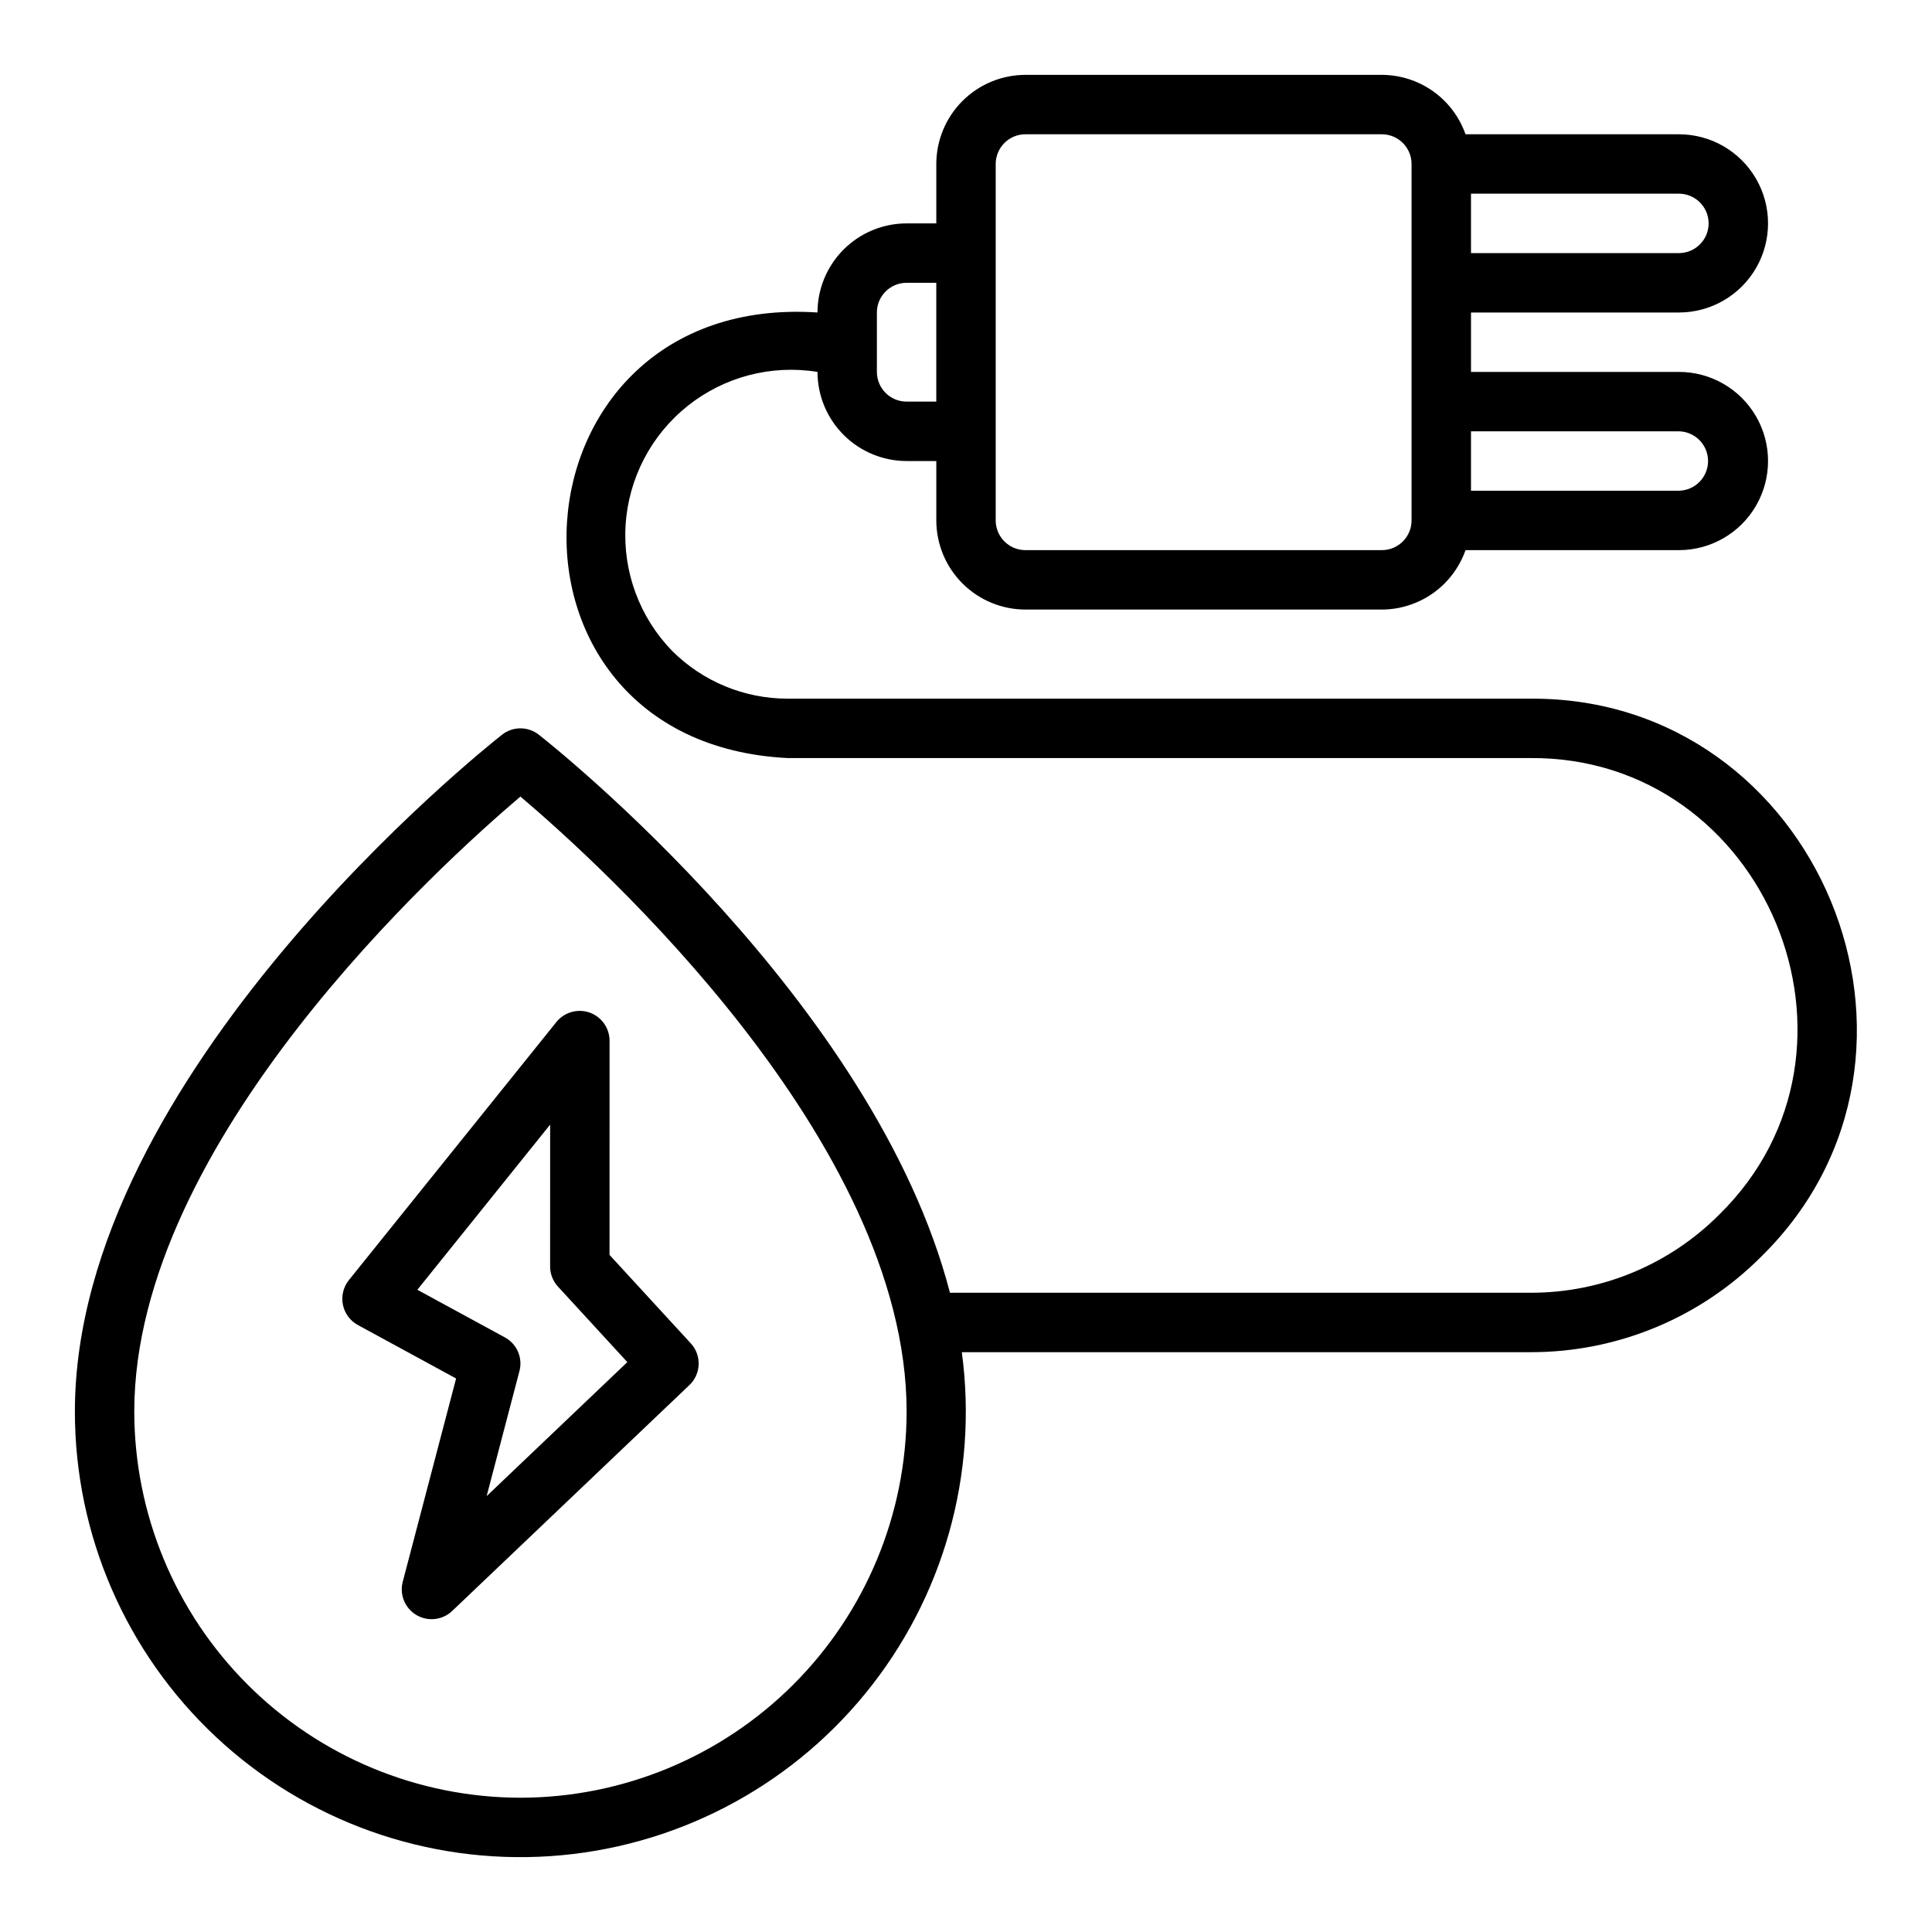
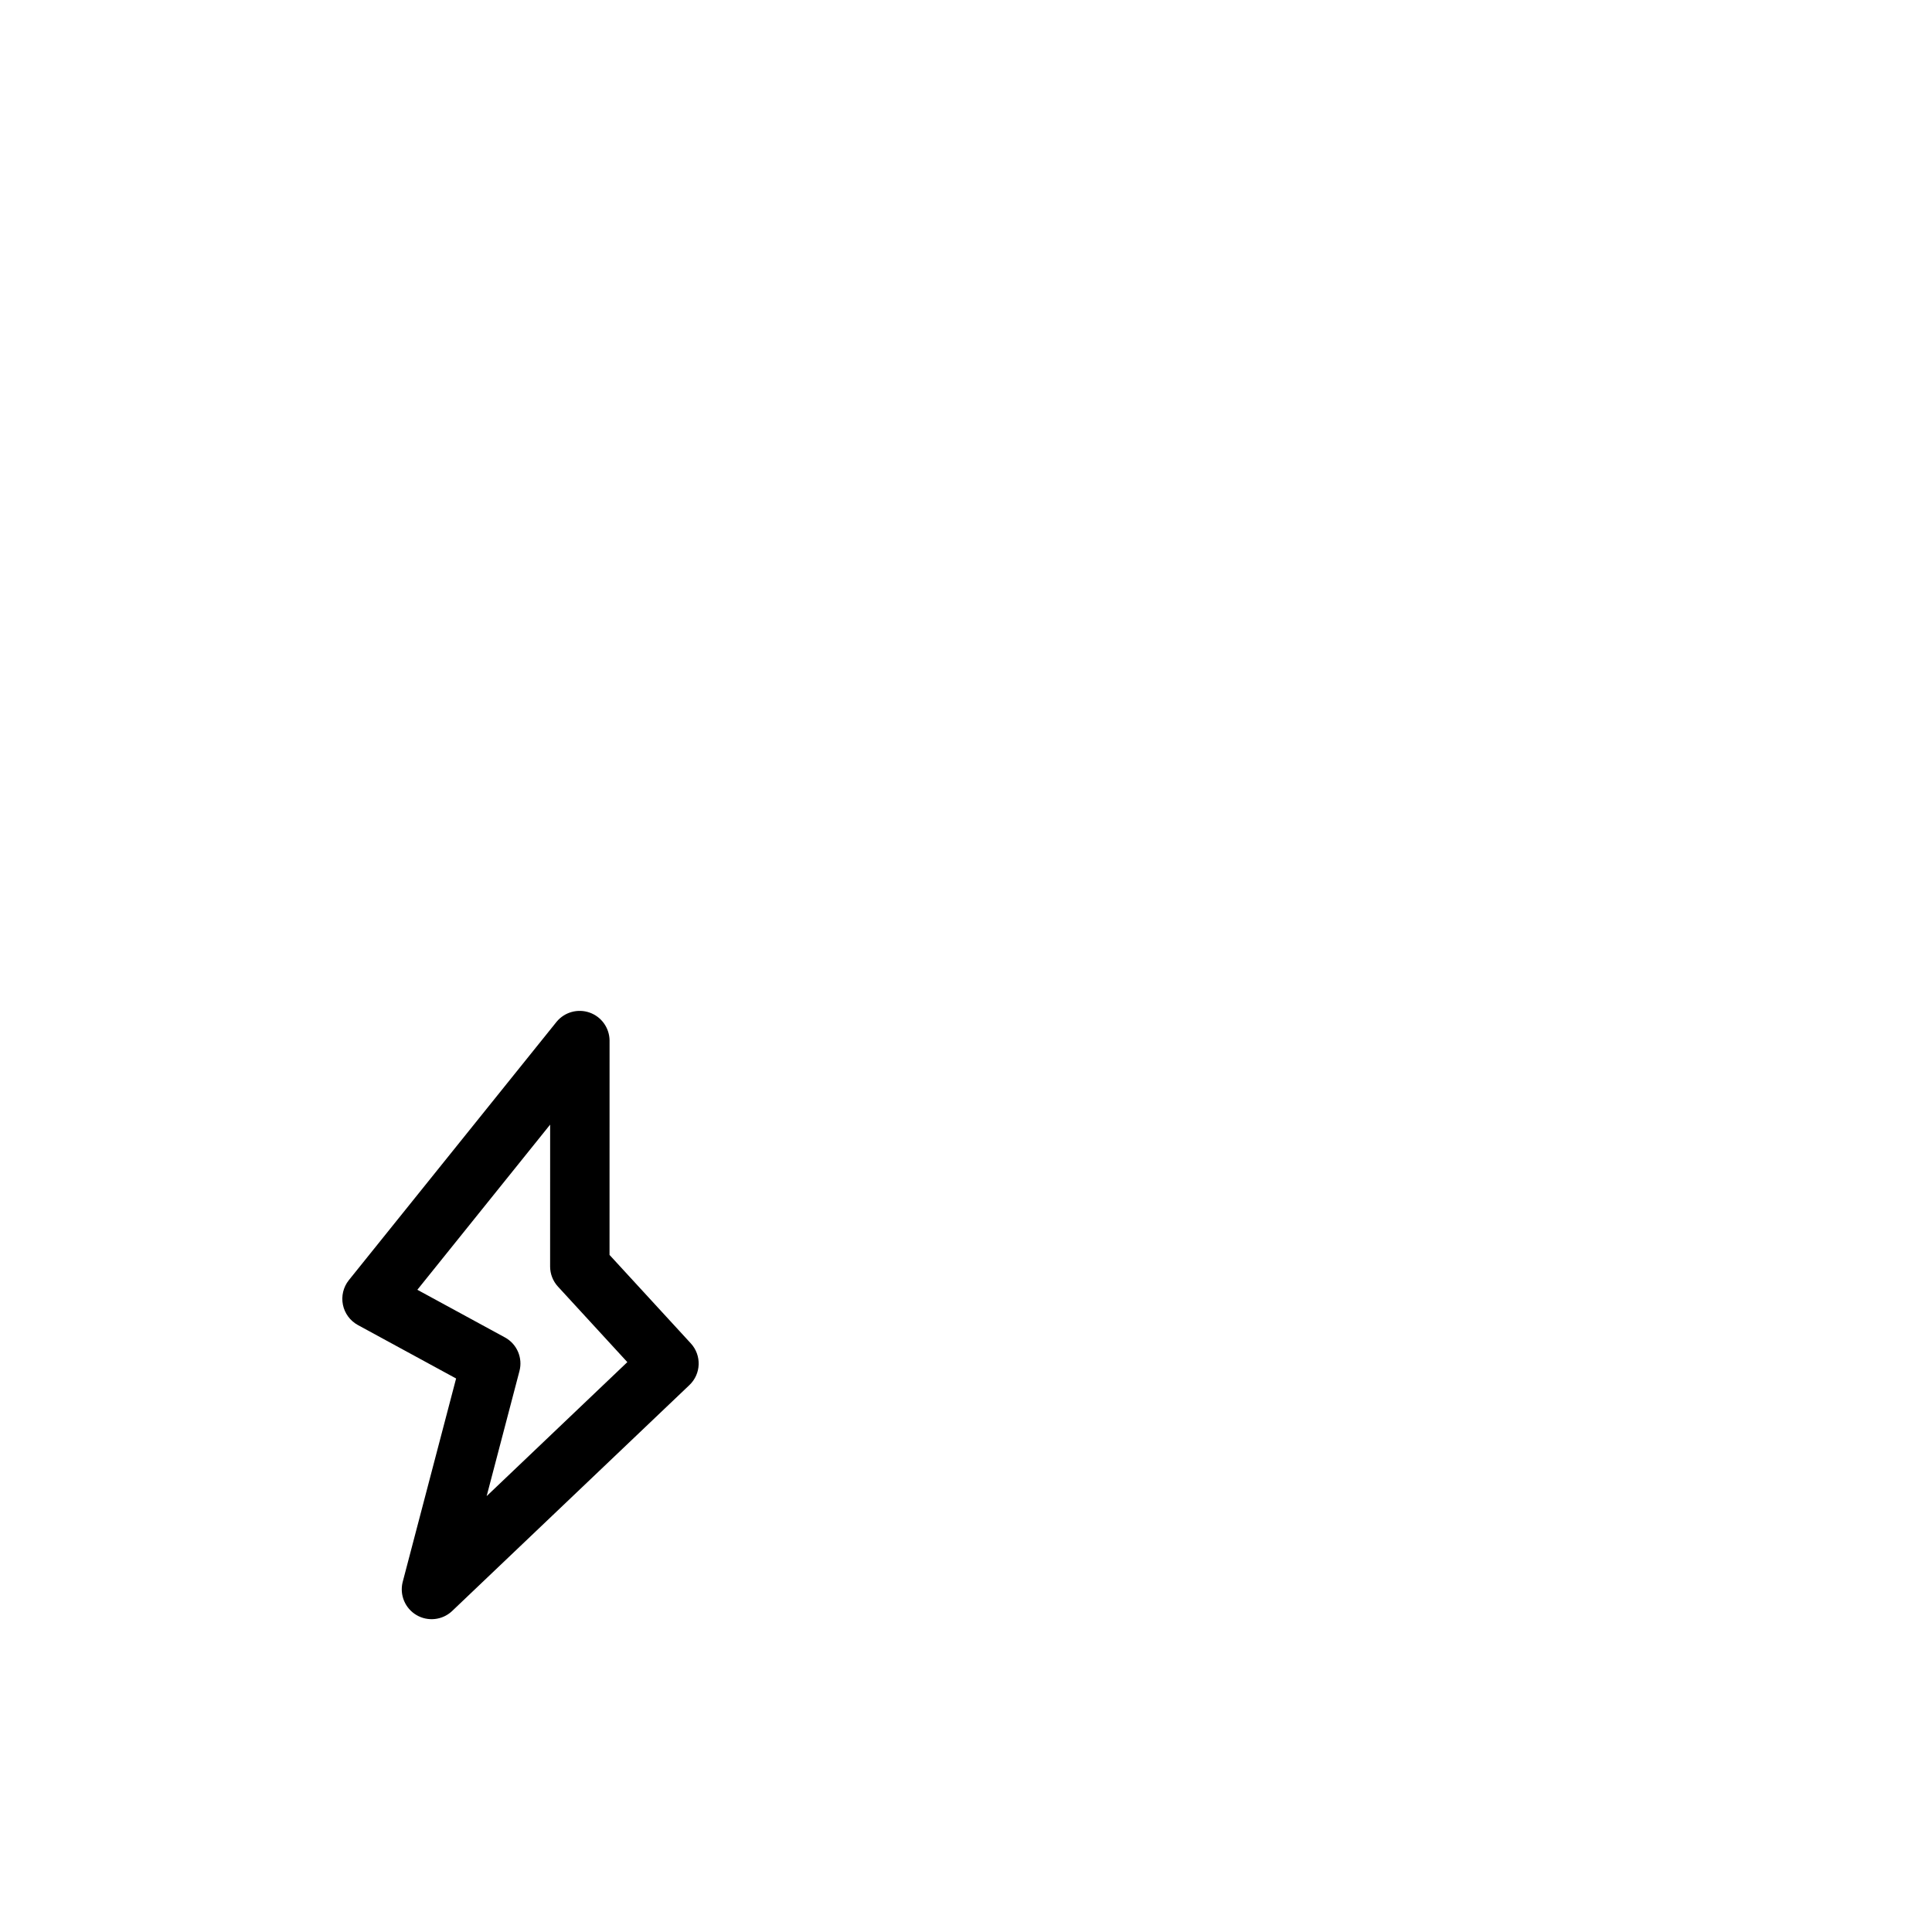
<svg xmlns="http://www.w3.org/2000/svg" fill="#000000" width="800px" height="800px" version="1.1" viewBox="144 144 512 512">
  <g>
-     <path d="m549.57 329.15h-196.8c-11.477 0.02-22.492-4.523-30.617-12.625-8.648-8.879-13.137-21-12.363-33.371 0.777-12.371 6.742-23.836 16.43-31.57 9.688-7.731 22.188-11.008 34.422-9.023 0.008 6.262 2.5 12.262 6.926 16.691 4.43 4.426 10.43 6.918 16.691 6.926h7.871v15.742c0.008 6.262 2.5 12.266 6.926 16.691s10.43 6.918 16.691 6.926h94.465c4.867-0.016 9.613-1.539 13.582-4.356 3.969-2.82 6.965-6.797 8.582-11.391h56.555c8.438 0 16.234-4.5 20.453-11.809 4.219-7.305 4.219-16.309 0-23.613-4.219-7.309-12.016-11.809-20.453-11.809h-55.102v-15.746h55.105-0.004c8.438 0 16.234-4.5 20.453-11.805 4.219-7.309 4.219-16.312 0-23.617-4.219-7.309-12.016-11.809-20.453-11.809h-56.555c-1.617-4.59-4.613-8.57-8.582-11.391-3.969-2.816-8.715-4.34-13.582-4.356h-94.465c-6.262 0.008-12.266 2.5-16.691 6.926-4.426 4.43-6.918 10.43-6.926 16.691v15.746h-7.871c-6.262 0.004-12.262 2.496-16.691 6.922-4.426 4.43-6.918 10.43-6.926 16.691-83.32-5.496-91.043 113.97-7.871 118.08h196.8c62.406-0.426 94.625 77.176 50.09 120.94-13.254 13.332-31.289 20.805-50.09 20.758h-153.82c-20.043-77.188-104.89-144.7-108.96-147.89-2.856-2.246-6.879-2.246-9.734 0-4.617 3.633-113.21 89.992-113.21 179.38-0.008 32.684 13.535 63.91 37.406 86.238 23.867 22.328 55.926 33.762 88.535 31.578 32.613-2.184 62.859-17.789 83.535-43.102 20.68-25.312 29.938-58.066 25.57-90.457h150.68c22.977 0.055 45.023-9.078 61.223-25.375 54.402-53.484 15.102-148.32-61.223-147.81zm39.359-70.848c4.289 0.086 7.723 3.586 7.723 7.875 0 4.289-3.434 7.785-7.723 7.871h-55.102v-15.746zm7.871-55.105 0.004 0.004c-0.008 4.344-3.527 7.867-7.875 7.871h-55.102v-15.746h55.105-0.004c4.348 0.008 7.867 3.527 7.875 7.875zm-188.93-15.742c0.004-4.344 3.527-7.867 7.871-7.871h94.465c4.344 0.004 7.867 3.527 7.871 7.871v94.465c-0.004 4.348-3.527 7.867-7.871 7.871h-94.465c-4.344-0.004-7.867-3.523-7.871-7.871zm-31.488 39.359c0.004-4.344 3.527-7.867 7.871-7.871h7.871v31.488h-7.871c-4.344-0.004-7.867-3.527-7.871-7.871zm-94.465 393.6c-27.133-0.031-53.145-10.82-72.328-30.008-19.188-19.184-29.977-45.195-30.008-72.328 0-71.57 81.387-145.22 102.34-162.98 20.957 17.758 102.34 91.336 102.34 162.98-0.031 27.133-10.82 53.145-30.008 72.328-19.184 19.188-45.195 29.977-72.328 30.008z" />
-     <path d="m305.54 419.68c-0.059-3.312-2.168-6.234-5.289-7.336-3.125-1.098-6.602-0.141-8.719 2.402l-55.105 68.535c-1.441 1.824-2.012 4.191-1.555 6.473 0.457 2.281 1.895 4.246 3.934 5.375l26.066 14.184-14.176 54.004c-0.824 3.387 0.664 6.914 3.664 8.684 3 1.773 6.809 1.371 9.375-0.984l62.977-59.969c3.109-2.961 3.273-7.867 0.367-11.031l-21.547-23.449zm4.711 85.297-37.285 35.512 8.695-33.145c0.922-3.504-0.668-7.184-3.852-8.914l-23.207-12.625 35.191-43.77-0.008 37.602v-0.004c0 1.973 0.742 3.875 2.078 5.328z" />
+     <path d="m305.54 419.68c-0.059-3.312-2.168-6.234-5.289-7.336-3.125-1.098-6.602-0.141-8.719 2.402l-55.105 68.535c-1.441 1.824-2.012 4.191-1.555 6.473 0.457 2.281 1.895 4.246 3.934 5.375l26.066 14.184-14.176 54.004c-0.824 3.387 0.664 6.914 3.664 8.684 3 1.773 6.809 1.371 9.375-0.984l62.977-59.969c3.109-2.961 3.273-7.867 0.367-11.031l-21.547-23.449zm4.711 85.297-37.285 35.512 8.695-33.145c0.922-3.504-0.668-7.184-3.852-8.914l-23.207-12.625 35.191-43.77-0.008 37.602v-0.004c0 1.973 0.742 3.875 2.078 5.328" />
  </g>
</svg>